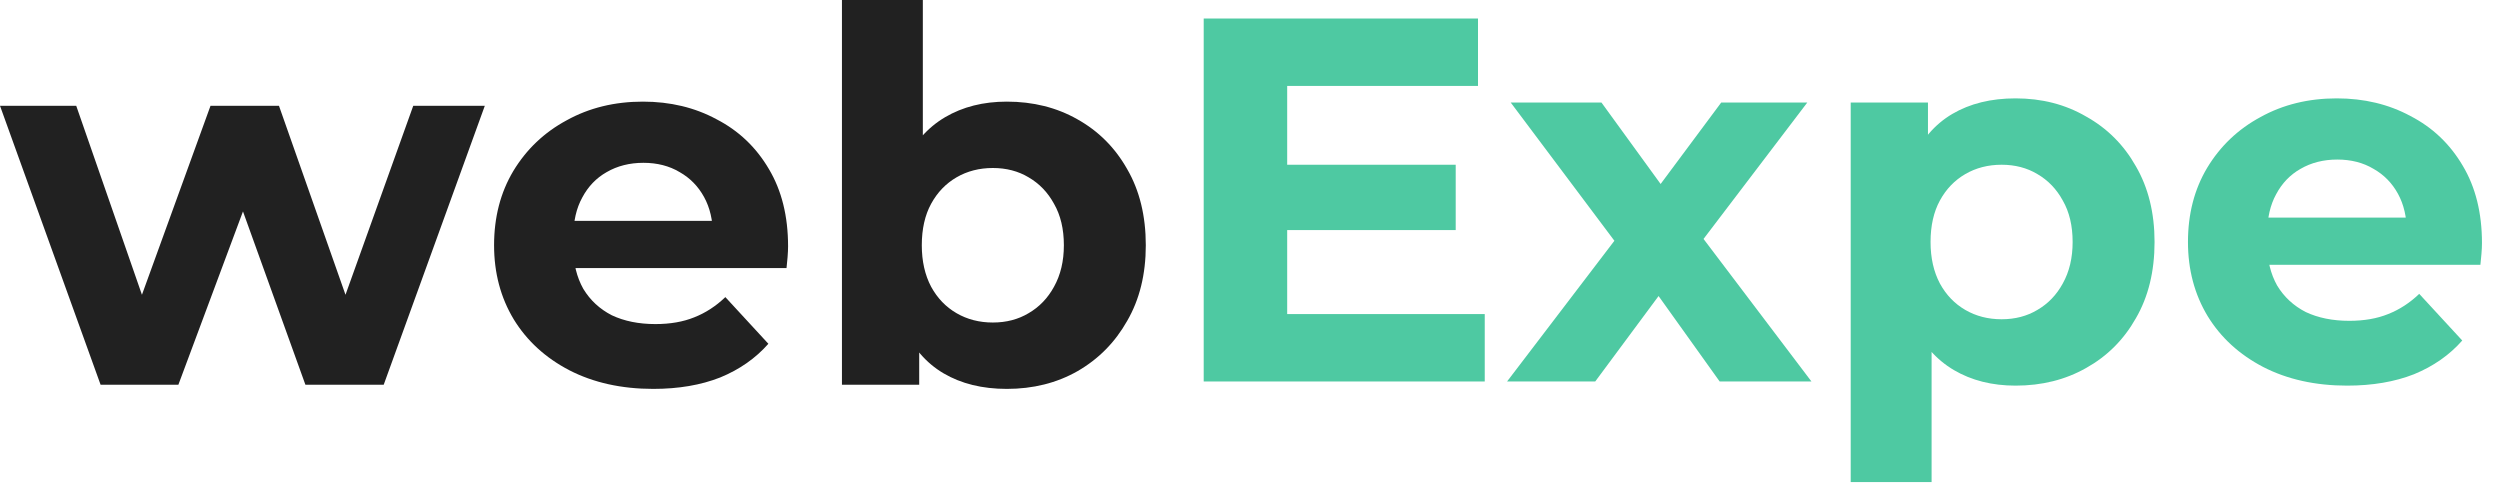
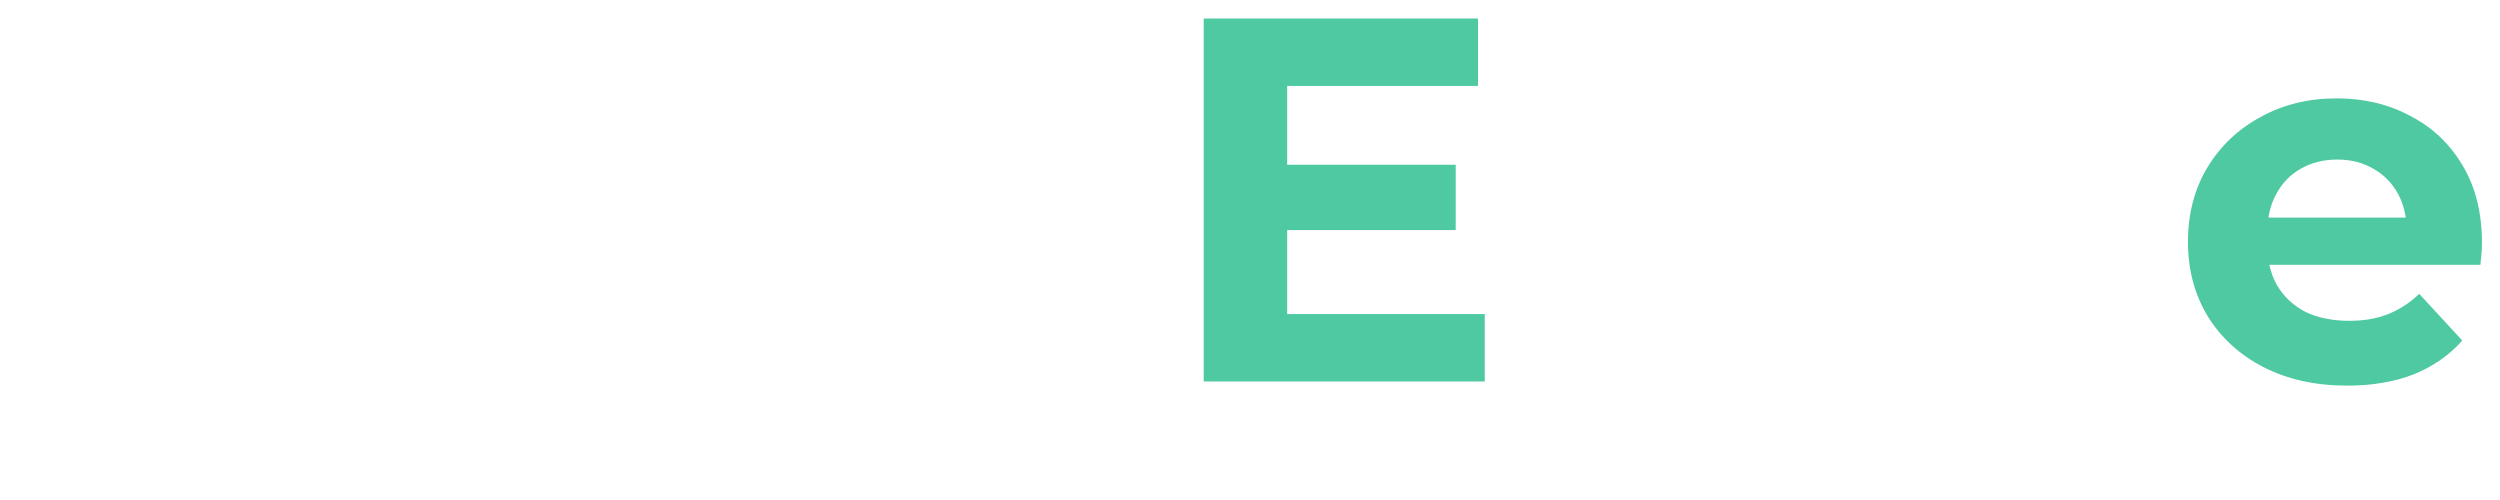
<svg xmlns="http://www.w3.org/2000/svg" width="135" height="27" viewBox="0 0 135 27" fill="none">
-   <path d="M5.432 20.776L0 5.712H4.116L8.624 18.676H6.664L11.368 5.712H15.064L19.628 18.676H17.668L22.316 5.712H26.18L20.72 20.776H16.492L12.488 9.66H13.776L9.632 20.776H5.432Z" fill="#212121" />
-   <path d="M35.276 21C33.559 21 32.047 20.664 30.741 19.992C29.453 19.32 28.454 18.405 27.744 17.248C27.035 16.072 26.68 14.737 26.68 13.244C26.68 11.732 27.026 10.397 27.716 9.24C28.426 8.064 29.387 7.149 30.601 6.496C31.814 5.824 33.186 5.488 34.717 5.488C36.191 5.488 37.517 5.805 38.693 6.44C39.887 7.056 40.83 7.952 41.52 9.128C42.211 10.285 42.556 11.676 42.556 13.3C42.556 13.468 42.547 13.664 42.529 13.888C42.51 14.093 42.491 14.289 42.472 14.476H30.236V11.928H40.176L38.496 12.684C38.496 11.9 38.338 11.219 38.02 10.64C37.703 10.061 37.264 9.613 36.705 9.296C36.145 8.96 35.491 8.792 34.745 8.792C33.998 8.792 33.335 8.96 32.757 9.296C32.197 9.613 31.758 10.071 31.441 10.668C31.123 11.247 30.965 11.937 30.965 12.74V13.412C30.965 14.233 31.142 14.961 31.497 15.596C31.87 16.212 32.383 16.688 33.036 17.024C33.709 17.341 34.492 17.5 35.389 17.5C36.191 17.5 36.891 17.379 37.489 17.136C38.105 16.893 38.664 16.529 39.169 16.044L41.492 18.564C40.802 19.348 39.934 19.955 38.889 20.384C37.843 20.795 36.639 21 35.276 21Z" fill="#212121" />
-   <path d="M54.369 21C53.043 21 51.905 20.72 50.953 20.16C50.001 19.6 49.273 18.751 48.769 17.612C48.265 16.455 48.013 14.999 48.013 13.244C48.013 11.471 48.274 10.015 48.797 8.876C49.338 7.737 50.085 6.888 51.037 6.328C51.989 5.768 53.099 5.488 54.369 5.488C55.787 5.488 57.057 5.805 58.177 6.44C59.315 7.075 60.211 7.971 60.865 9.128C61.537 10.285 61.873 11.657 61.873 13.244C61.873 14.812 61.537 16.175 60.865 17.332C60.211 18.489 59.315 19.395 58.177 20.048C57.057 20.683 55.787 21 54.369 21ZM45.465 20.776V0H49.833V8.764L49.553 13.216L49.637 17.696V20.776H45.465ZM53.613 17.416C54.341 17.416 54.985 17.248 55.545 16.912C56.123 16.576 56.581 16.1 56.917 15.484C57.271 14.849 57.449 14.103 57.449 13.244C57.449 12.367 57.271 11.62 56.917 11.004C56.581 10.388 56.123 9.912 55.545 9.576C54.985 9.24 54.341 9.072 53.613 9.072C52.885 9.072 52.231 9.24 51.653 9.576C51.074 9.912 50.617 10.388 50.281 11.004C49.945 11.62 49.777 12.367 49.777 13.244C49.777 14.103 49.945 14.849 50.281 15.484C50.617 16.1 51.074 16.576 51.653 16.912C52.231 17.248 52.885 17.416 53.613 17.416Z" fill="#212121" />
  <path d="M69.172 8.896H78.608V12.424H69.172V8.896ZM69.508 16.96H80.176V20.6H65V1H79.812V4.64H69.508V16.96Z" fill="#4EC9A2" />
-   <path d="M81.382 20.6L88.13 11.752L88.046 14.16L81.578 5.536H86.478L90.566 11.164L88.718 11.22L92.946 5.536H97.594L91.098 14.076V11.724L97.818 20.6H92.862L88.578 14.608L90.398 14.86L86.142 20.6H81.382Z" fill="#4EC9A2" />
-   <path d="M108.842 20.824C107.573 20.824 106.462 20.544 105.51 19.984C104.558 19.424 103.811 18.575 103.27 17.436C102.747 16.279 102.486 14.823 102.486 13.068C102.486 11.295 102.738 9.839 103.242 8.7C103.746 7.561 104.474 6.712 105.426 6.152C106.378 5.592 107.517 5.312 108.842 5.312C110.261 5.312 111.53 5.639 112.65 6.292C113.789 6.927 114.685 7.823 115.338 8.98C116.01 10.137 116.346 11.5 116.346 13.068C116.346 14.655 116.01 16.027 115.338 17.184C114.685 18.341 113.789 19.237 112.65 19.872C111.53 20.507 110.261 20.824 108.842 20.824ZM99.938 26.032V5.536H104.11V8.616L104.026 13.096L104.306 17.548V26.032H99.938ZM108.086 17.24C108.814 17.24 109.458 17.072 110.018 16.736C110.597 16.4 111.054 15.924 111.39 15.308C111.745 14.673 111.922 13.927 111.922 13.068C111.922 12.191 111.745 11.444 111.39 10.828C111.054 10.212 110.597 9.736 110.018 9.4C109.458 9.064 108.814 8.896 108.086 8.896C107.358 8.896 106.705 9.064 106.126 9.4C105.547 9.736 105.09 10.212 104.754 10.828C104.418 11.444 104.25 12.191 104.25 13.068C104.25 13.927 104.418 14.673 104.754 15.308C105.09 15.924 105.547 16.4 106.126 16.736C106.705 17.072 107.358 17.24 108.086 17.24Z" fill="#4EC9A2" />
  <path d="M126.746 20.824C125.029 20.824 123.517 20.488 122.21 19.816C120.922 19.144 119.923 18.229 119.214 17.072C118.505 15.896 118.15 14.561 118.15 13.068C118.15 11.556 118.495 10.221 119.186 9.064C119.895 7.888 120.857 6.973 122.07 6.32C123.283 5.648 124.655 5.312 126.186 5.312C127.661 5.312 128.986 5.629 130.162 6.264C131.357 6.88 132.299 7.776 132.99 8.952C133.681 10.109 134.026 11.5 134.026 13.124C134.026 13.292 134.017 13.488 133.998 13.712C133.979 13.917 133.961 14.113 133.942 14.3H121.706V11.752H131.646L129.966 12.508C129.966 11.724 129.807 11.043 129.49 10.464C129.173 9.885 128.734 9.437 128.174 9.12C127.614 8.784 126.961 8.616 126.214 8.616C125.467 8.616 124.805 8.784 124.226 9.12C123.666 9.437 123.227 9.895 122.91 10.492C122.593 11.071 122.434 11.761 122.434 12.564V13.236C122.434 14.057 122.611 14.785 122.966 15.42C123.339 16.036 123.853 16.512 124.506 16.848C125.178 17.165 125.962 17.324 126.858 17.324C127.661 17.324 128.361 17.203 128.958 16.96C129.574 16.717 130.134 16.353 130.638 15.868L132.962 18.388C132.271 19.172 131.403 19.779 130.358 20.208C129.313 20.619 128.109 20.824 126.746 20.824Z" fill="#4EC9A2" />
</svg>